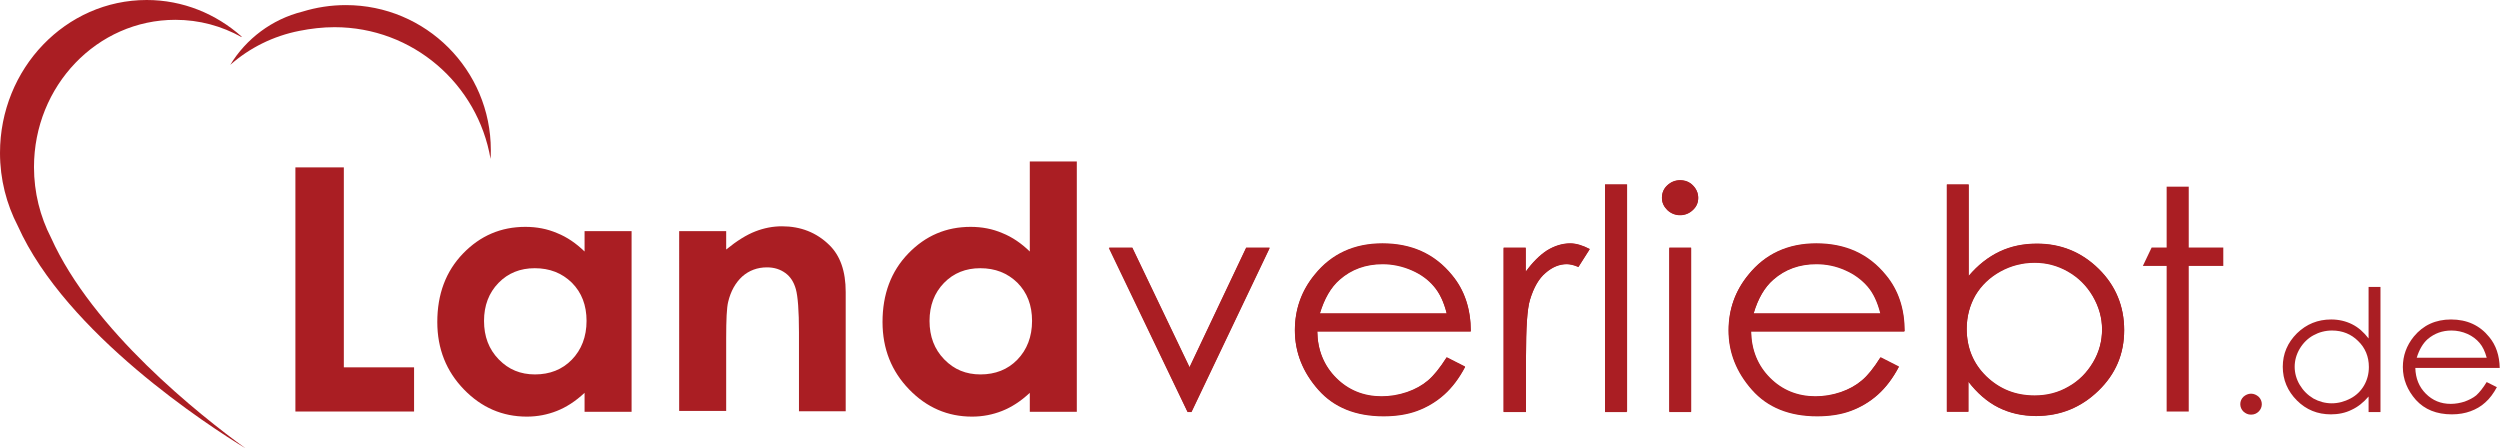
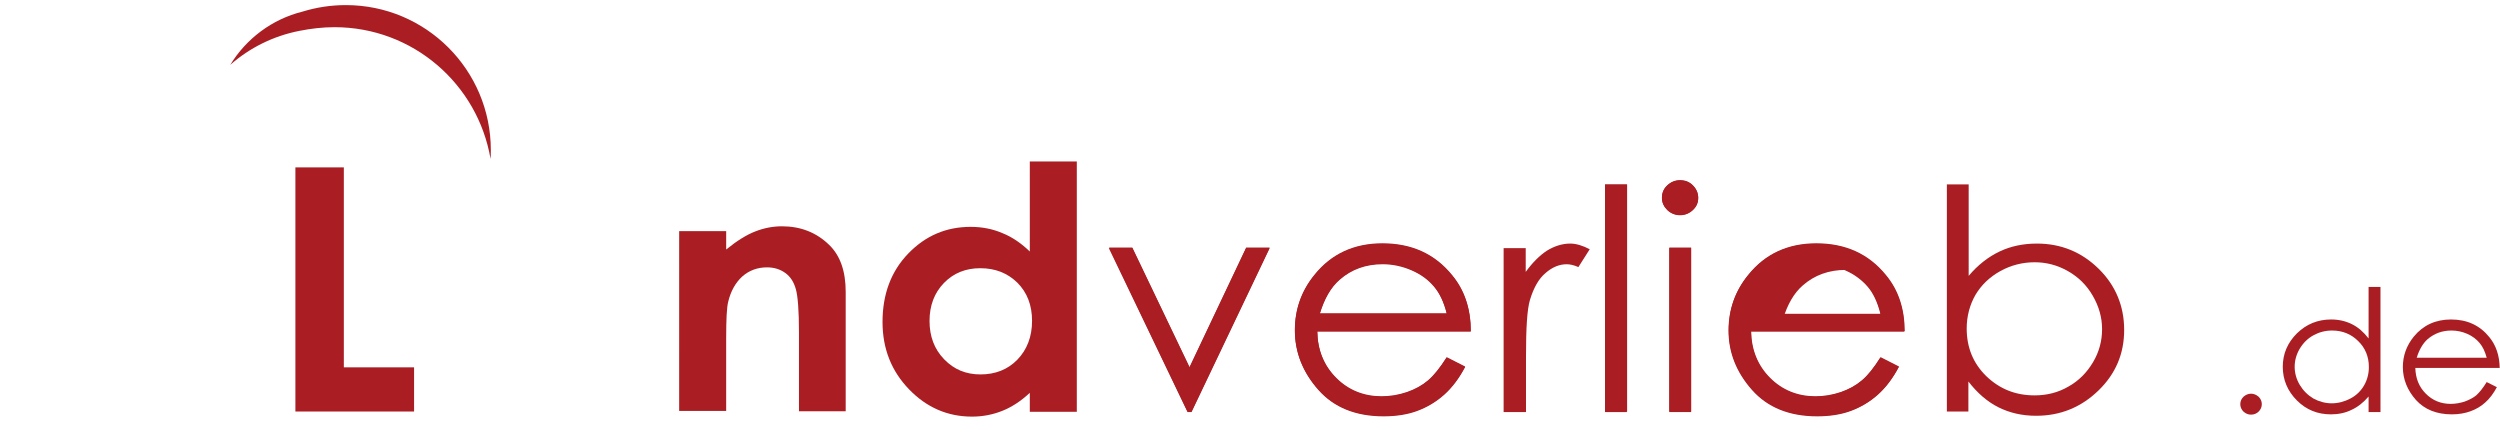
<svg xmlns="http://www.w3.org/2000/svg" version="1.1" id="Ebene_1" x="0px" y="0px" viewBox="0 0 882.7 158.3" style="enable-background:new 0 0 882.7 158.3;" xml:space="preserve">
  <style type="text/css">
	.st0{fill:#AA1E23;}
</style>
  <g>
    <polygon class="st0" points="104.3,59.1 121.4,59.1 121.4,129.7 146.2,129.7 146.2,145.3 104.3,145.3 104.3,59.1  " />
-     <path class="st0" d="M206.3,81.6H223v63.8h-16.6v-6.7c-3.2,3-6.5,5.1-9.8,6.4c-3.3,1.3-6.8,2-10.6,2c-8.6,0-16-3.2-22.2-9.6   c-6.2-6.4-9.4-14.3-9.4-23.8c0-9.8,3-17.9,9.1-24.2s13.4-9.4,22-9.4c4,0,7.7,0.7,11.2,2.2c3.5,1.4,6.7,3.6,9.7,6.5V81.6L206.3,81.6   z M188.8,94.7c-5.1,0-9.4,1.7-12.8,5.2c-3.4,3.5-5.1,8-5.1,13.4c0,5.5,1.7,10,5.2,13.6c3.5,3.6,7.7,5.3,12.8,5.3   c5.2,0,9.6-1.7,13-5.2c3.4-3.5,5.2-8.1,5.2-13.7c0-5.5-1.7-10-5.2-13.5C198.4,96.4,194.1,94.7,188.8,94.7L188.8,94.7z" />
    <path class="st0" d="M239.8,81.6h16.6v6.5c3.8-3.1,7.2-5.2,10.3-6.4c3.1-1.2,6.2-1.8,9.4-1.8c6.6,0,12.2,2.2,16.7,6.6   c3.9,3.8,5.8,9.3,5.8,16.6v42.1h-16.5v-27.9c0-7.6-0.4-12.7-1.1-15.2c-0.7-2.5-1.9-4.4-3.7-5.7c-1.8-1.3-3.9-2-6.5-2   c-3.4,0-6.3,1.1-8.7,3.2c-2.4,2.2-4.1,5.2-5,9c-0.5,2-0.7,6.3-0.7,12.9v25.6h-16.6V81.6L239.8,81.6z" />
    <path class="st0" d="M363.6,57h16.6v88.4h-16.6v-6.7c-3.2,3-6.5,5.1-9.8,6.4c-3.3,1.3-6.8,2-10.6,2c-8.6,0-16-3.2-22.2-9.6   c-6.2-6.4-9.4-14.3-9.4-23.8c0-9.8,3-17.9,9.1-24.2s13.4-9.4,22-9.4c4,0,7.7,0.7,11.2,2.2c3.5,1.4,6.7,3.6,9.7,6.5V57L363.6,57z    M346.1,94.7c-5.1,0-9.4,1.7-12.8,5.2c-3.4,3.5-5.1,8-5.1,13.4c0,5.5,1.7,10,5.2,13.6c3.5,3.6,7.7,5.3,12.8,5.3   c5.2,0,9.6-1.7,13-5.2c3.4-3.5,5.2-8.1,5.2-13.7c0-5.5-1.7-10-5.2-13.5C355.7,96.4,351.4,94.7,346.1,94.7L346.1,94.7z" />
    <polygon class="st0" points="391.6,87.4 399.8,87.4 420,129.6 440,87.4 448.3,87.4 420.7,145.3 419.3,145.3 391.6,87.4  " />
    <path class="st0" d="M510.8,126.1l6.5,3.3c-2.1,4-4.6,7.3-7.4,9.8c-2.8,2.5-6,4.4-9.5,5.7c-3.5,1.3-7.5,1.9-11.9,1.9   c-9.8,0-17.5-3.1-23-9.3c-5.5-6.2-8.3-13.2-8.3-21c0-7.3,2.3-13.9,7-19.6c5.9-7.3,13.9-11,23.9-11c10.3,0,18.5,3.7,24.6,11.2   c4.4,5.3,6.6,11.9,6.6,19.8h-54.2c0.1,6.7,2.4,12.2,6.7,16.5c4.3,4.3,9.7,6.5,16,6.5c3.1,0,6-0.5,9-1.5c2.9-1,5.4-2.4,7.4-4.1   C506.2,132.6,508.4,129.9,510.8,126.1L510.8,126.1z M510.8,110.5c-1-4-2.5-7.1-4.5-9.5c-2-2.4-4.6-4.3-7.8-5.7   c-3.3-1.5-6.7-2.2-10.3-2.2c-5.9,0-11,1.8-15.2,5.5c-3.1,2.7-5.4,6.7-7,12H510.8L510.8,110.5z" />
-     <path class="st0" d="M530.8,87.4h7.9v8.5c2.4-3.3,4.9-5.8,7.5-7.5c2.6-1.6,5.4-2.5,8.2-2.5c2.1,0,4.4,0.7,6.9,2l-4,6.3   c-1.6-0.7-3-1-4.1-1c-2.6,0-5.1,1-7.5,3.1c-2.4,2-4.2,5.2-5.5,9.5c-1,3.3-1.4,10-1.4,20v19.6h-7.9V87.4L530.8,87.4z" />
    <polygon class="st0" points="566.7,65.1 574.5,65.1 574.5,145.3 566.7,145.3 566.7,65.1  " />
    <path class="st0" d="M593.2,63.6c1.8,0,3.3,0.6,4.5,1.8c1.2,1.2,1.9,2.7,1.9,4.4c0,1.7-0.6,3.1-1.9,4.3c-1.2,1.2-2.8,1.8-4.5,1.8   c-1.7,0-3.2-0.6-4.5-1.8c-1.2-1.2-1.9-2.6-1.9-4.3c0-1.7,0.6-3.2,1.9-4.4C590,64.2,591.5,63.6,593.2,63.6L593.2,63.6z M589.4,87.4   h7.7v57.9h-7.7V87.4L589.4,87.4z" />
-     <path class="st0" d="M664,126.1l6.5,3.3c-2.1,4-4.6,7.3-7.4,9.8c-2.8,2.5-6,4.4-9.5,5.7c-3.5,1.3-7.5,1.9-11.9,1.9   c-9.8,0-17.5-3.1-23-9.3c-5.5-6.2-8.3-13.2-8.3-21c0-7.3,2.3-13.9,7-19.6c5.9-7.3,13.9-11,23.9-11c10.3,0,18.5,3.7,24.6,11.2   c4.4,5.3,6.6,11.9,6.6,19.8h-54.2c0.1,6.7,2.4,12.2,6.7,16.5c4.3,4.3,9.7,6.5,16,6.5c3.1,0,6-0.5,9-1.5c2.9-1,5.4-2.4,7.4-4.1   C659.4,132.6,661.6,129.9,664,126.1L664,126.1z M664,110.5c-1-4-2.5-7.1-4.5-9.5c-2-2.4-4.6-4.3-7.8-5.7c-3.3-1.5-6.7-2.2-10.3-2.2   c-5.9,0-11,1.8-15.2,5.5c-3.1,2.7-5.4,6.7-7,12H664L664,110.5z" />
+     <path class="st0" d="M664,126.1l6.5,3.3c-2.1,4-4.6,7.3-7.4,9.8c-2.8,2.5-6,4.4-9.5,5.7c-3.5,1.3-7.5,1.9-11.9,1.9   c-9.8,0-17.5-3.1-23-9.3c-5.5-6.2-8.3-13.2-8.3-21c0-7.3,2.3-13.9,7-19.6c5.9-7.3,13.9-11,23.9-11c10.3,0,18.5,3.7,24.6,11.2   c4.4,5.3,6.6,11.9,6.6,19.8h-54.2c0.1,6.7,2.4,12.2,6.7,16.5c4.3,4.3,9.7,6.5,16,6.5c3.1,0,6-0.5,9-1.5c2.9-1,5.4-2.4,7.4-4.1   C659.4,132.6,661.6,129.9,664,126.1L664,126.1z M664,110.5c-1-4-2.5-7.1-4.5-9.5c-2-2.4-4.6-4.3-7.8-5.7c-5.9,0-11,1.8-15.2,5.5c-3.1,2.7-5.4,6.7-7,12H664L664,110.5z" />
    <path class="st0" d="M687.4,145.3V65.1h7.7v32.3c3.2-3.8,6.9-6.7,10.9-8.6c4-1.9,8.4-2.8,13.2-2.8c8.5,0,15.8,3,21.8,8.9   c6,5.9,9,13.2,9,21.6c0,8.4-3,15.5-9.1,21.4c-6.1,5.9-13.4,8.9-22,8.9c-4.9,0-9.3-1-13.3-3c-4-2-7.5-5.1-10.6-9.1v10.6H687.4   L687.4,145.3z M718.4,139.6c4.3,0,8.3-1,11.9-3.1c3.6-2,6.5-4.9,8.7-8.6c2.2-3.7,3.2-7.6,3.2-11.7c0-4.1-1.1-8-3.3-11.8   s-5.1-6.6-8.8-8.7c-3.7-2.1-7.6-3.1-11.7-3.1c-4.2,0-8.3,1-12.1,3.1c-3.8,2.1-6.7,4.9-8.8,8.4c-2,3.5-3.1,7.5-3.1,11.9   c0,6.7,2.3,12.3,6.9,16.8C706.1,137.4,711.7,139.6,718.4,139.6L718.4,139.6z" />
-     <polygon class="st0" points="765,65.9 772.8,65.9 772.8,87.4 785,87.4 785,93.9 772.8,93.9 772.8,145.3 765,145.3 765,93.9    756.6,93.9 759.7,87.4 765,87.4 765,65.9  " />
-     <path class="st0" d="M18,83.9C14.2,76.5,12,68,12,59C12,30.3,34.3,7,61.9,7c8.5,0,16.4,2.2,23.4,6.1v-0.2C76.3,4.9,64.6,0,51.8,0   C23.2,0,0,24.2,0,54c0,9.3,2.3,18.1,6.3,25.8c17.1,38.1,67.6,70.7,80.4,78.5C70.3,146.4,32.7,116.6,18,83.9L18,83.9z" />
    <path class="st0" d="M118.1,9.6c27.7,0,50.6,20.1,55.1,46.5c0.1-1,0.1-2,0.1-3.1c0-28.3-22.9-51.2-51.2-51.2   c-5.3,0-10.4,0.8-15.3,2.3C96,6.8,86.9,13.7,81.3,22.9c6.8-6,15.2-10.2,24.4-12C109.7,10.1,113.9,9.6,118.1,9.6L118.1,9.6z" />
    <polygon class="st0" points="391.5,87.6 399.8,87.6 420,129.8 440,87.6 448.3,87.6 420.7,145.5 419.3,145.5 391.5,87.6  " />
    <path class="st0" d="M510.8,126.3l6.5,3.3c-2.1,4-4.6,7.3-7.4,9.8c-2.8,2.5-6,4.4-9.5,5.7c-3.5,1.3-7.5,1.9-11.9,1.9   c-9.8,0-17.5-3.1-23-9.3c-5.5-6.2-8.3-13.2-8.3-21c0-7.3,2.3-13.9,7-19.6c5.9-7.3,13.9-11,23.9-11c10.3,0,18.5,3.7,24.6,11.2   c4.4,5.3,6.6,11.9,6.6,19.8h-54.2c0.1,6.7,2.4,12.2,6.7,16.5c4.3,4.3,9.7,6.5,16,6.5c3.1,0,6-0.5,8.9-1.5c2.9-1,5.4-2.4,7.4-4.1   C506.2,132.8,508.4,130,510.8,126.3L510.8,126.3z M510.8,110.7c-1-4-2.5-7.2-4.5-9.5c-2-2.4-4.6-4.3-7.8-5.7s-6.7-2.2-10.3-2.2   c-5.9,0-11,1.8-15.2,5.5c-3.1,2.7-5.4,6.7-7,12H510.8L510.8,110.7z" />
    <path class="st0" d="M530.8,87.6h7.9V96c2.4-3.3,4.9-5.8,7.5-7.5c2.6-1.6,5.4-2.5,8.2-2.5c2.1,0,4.4,0.7,6.9,2l-4,6.3   c-1.6-0.7-3-1-4.1-1c-2.6,0-5.1,1-7.5,3.1c-2.4,2-4.2,5.2-5.5,9.5c-1,3.3-1.4,10-1.4,20v19.6h-7.9V87.6L530.8,87.6z" />
    <polygon class="st0" points="566.7,65.2 574.4,65.2 574.4,145.5 566.7,145.5 566.7,65.2  " />
    <path class="st0" d="M593.2,63.7c1.8,0,3.3,0.6,4.5,1.8c1.2,1.2,1.9,2.7,1.9,4.4c0,1.7-0.6,3.1-1.9,4.3c-1.3,1.2-2.8,1.8-4.5,1.8   c-1.7,0-3.2-0.6-4.5-1.8c-1.2-1.2-1.9-2.6-1.9-4.3c0-1.7,0.6-3.2,1.9-4.4C590,64.3,591.5,63.7,593.2,63.7L593.2,63.7z M589.4,87.6   h7.7v57.9h-7.7V87.6L589.4,87.6z" />
    <path class="st0" d="M663.9,126.3l6.5,3.3c-2.1,4-4.6,7.3-7.4,9.8c-2.8,2.5-6,4.4-9.5,5.7c-3.5,1.3-7.5,1.9-11.9,1.9   c-9.8,0-17.5-3.1-23-9.3c-5.5-6.2-8.3-13.2-8.3-21c0-7.3,2.3-13.9,7-19.6c5.9-7.3,13.9-11,23.9-11c10.3,0,18.5,3.7,24.6,11.2   c4.4,5.3,6.6,11.9,6.6,19.8h-54.2c0.1,6.7,2.4,12.2,6.7,16.5c4.3,4.3,9.7,6.5,16,6.5c3.1,0,6-0.5,8.9-1.5c2.9-1,5.4-2.4,7.4-4.1   C659.4,132.8,661.6,130,663.9,126.3L663.9,126.3z M663.9,110.7c-1-4-2.5-7.2-4.5-9.5s-4.6-4.3-7.8-5.7c-3.3-1.5-6.7-2.2-10.3-2.2   c-5.9,0-11,1.8-15.2,5.5c-3.1,2.7-5.5,6.7-7,12H663.9L663.9,110.7z" />
-     <path class="st0" d="M687.4,145.5V65.2h7.7v32.3c3.2-3.8,6.9-6.7,10.9-8.6c4-1.9,8.4-2.8,13.2-2.8c8.5,0,15.8,3,21.8,8.9   c6,5.9,9,13.2,9,21.6c0,8.4-3,15.5-9.1,21.4c-6.1,5.9-13.4,8.9-22,8.9c-4.9,0-9.3-1-13.3-3c-4-2-7.5-5.1-10.6-9.1v10.6H687.4   L687.4,145.5z M718.4,139.8c4.3,0,8.3-1,11.9-3.1c3.6-2,6.5-4.9,8.7-8.6c2.2-3.7,3.2-7.6,3.2-11.7c0-4.1-1.1-8-3.3-11.8   c-2.2-3.7-5.1-6.6-8.8-8.7c-3.7-2.1-7.6-3.1-11.7-3.1c-4.2,0-8.3,1-12.1,3.1c-3.8,2.1-6.7,4.9-8.8,8.4c-2,3.5-3.1,7.5-3.1,11.9   c0,6.7,2.3,12.3,6.9,16.8C706,137.5,711.7,139.8,718.4,139.8L718.4,139.8z" />
    <path class="st0" d="M794.8,139c1,0,1.9,0.4,2.7,1.1c0.7,0.7,1.1,1.6,1.1,2.6c0,1-0.4,1.9-1.1,2.6c-0.7,0.7-1.6,1.1-2.7,1.1   s-1.9-0.4-2.7-1.1c-0.7-0.7-1.1-1.6-1.1-2.6c0-1,0.4-1.9,1.1-2.6C792.9,139.4,793.8,139,794.8,139L794.8,139z" />
    <path class="st0" d="M840.5,101.3v44.2h-4.2V140c-1.8,2.1-3.8,3.7-6,4.7c-2.2,1.1-4.7,1.6-7.3,1.6c-4.7,0-8.7-1.6-12-4.9   c-3.3-3.3-5-7.3-5-11.9c0-4.6,1.7-8.5,5-11.8c3.4-3.3,7.4-4.9,12.1-4.9c2.7,0,5.2,0.6,7.4,1.7c2.2,1.1,4.1,2.8,5.8,5v-18.2H840.5   L840.5,101.3z M823.4,116.7c-2.4,0-4.6,0.6-6.6,1.7c-2,1.1-3.6,2.7-4.8,4.7c-1.2,2-1.8,4.2-1.8,6.4c0,2.2,0.6,4.4,1.8,6.4   c1.2,2,2.8,3.6,4.8,4.8c2,1.1,4.2,1.7,6.5,1.7c2.3,0,4.5-0.6,6.6-1.7c2.1-1.1,3.7-2.7,4.8-4.6c1.1-1.9,1.7-4.1,1.7-6.5   c0-3.7-1.3-6.8-3.8-9.2C830.2,118,827.1,116.7,823.4,116.7L823.4,116.7z" />
    <path class="st0" d="M878,134.9l3.6,1.8c-1.2,2.2-2.5,4-4.1,5.4c-1.5,1.4-3.3,2.4-5.2,3.1c-1.9,0.7-4.1,1.1-6.6,1.1   c-5.4,0-9.6-1.7-12.7-5.1c-3-3.4-4.6-7.3-4.6-11.6c0-4,1.3-7.6,3.9-10.8c3.3-4,7.7-6,13.1-6c5.7,0,10.2,2.1,13.5,6.2   c2.4,2.9,3.6,6.5,3.7,10.9h-29.8c0.1,3.7,1.3,6.7,3.7,9.1c2.4,2.4,5.3,3.6,8.8,3.6c1.7,0,3.3-0.3,4.9-0.8c1.6-0.6,3-1.3,4.1-2.2   C875.5,138.5,876.7,137,878,134.9L878,134.9z M878,126.3c-0.6-2.2-1.4-3.9-2.5-5.2c-1.1-1.3-2.5-2.4-4.3-3.2   c-1.8-0.8-3.7-1.2-5.6-1.2c-3.3,0-6,1-8.4,3c-1.7,1.5-3,3.7-3.9,6.6H878L878,126.3z" />
  </g>
</svg>